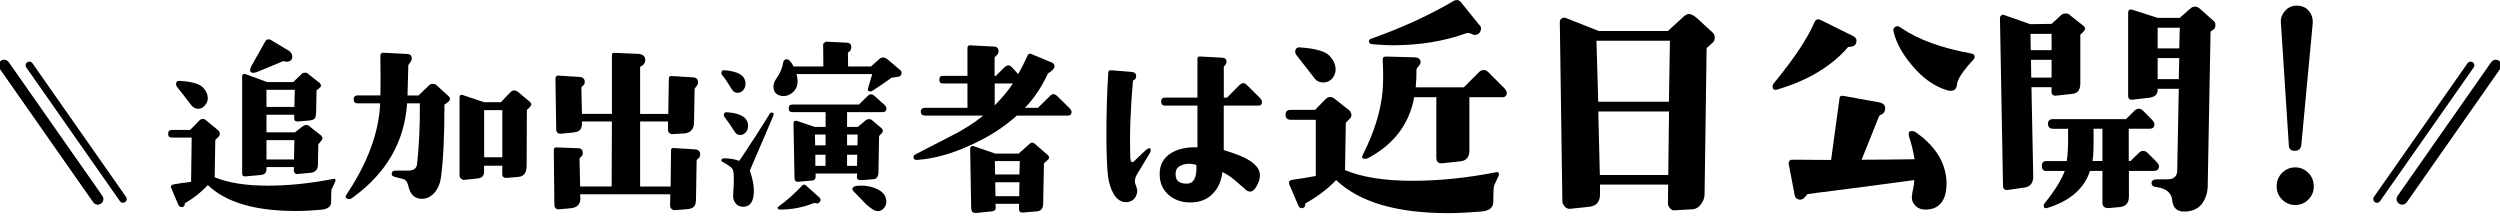
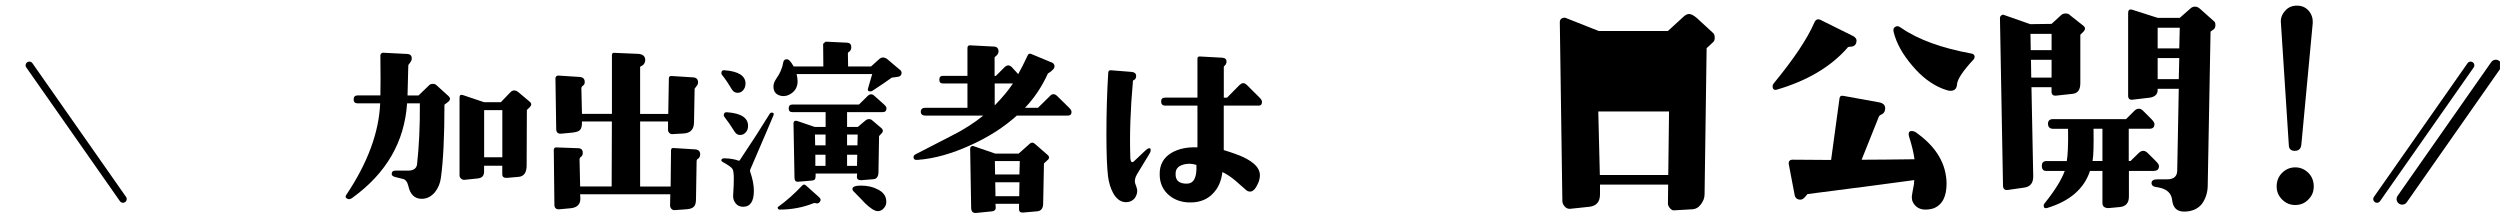
<svg xmlns="http://www.w3.org/2000/svg" width="335" height="29" viewBox="0 0 335 29" fill="none">
  <g clip-path="url(#clip0_664_55)">
-     <path d="M44.425 25.383C44.373 25.782 44.373 26.375 44.373 27.093C44.373 27.678 43.921 28.027 43.01 28.108C41.914 28.212 40.788 28.271 39.611 28.271C34.182 28.271 30.278 27.123 27.849 24.797C26.938 25.79 25.901 26.59 24.746 27.256C24.797 27.501 24.694 27.656 24.479 27.738C24.212 27.79 24.027 27.708 23.894 27.442L22.931 25.168C22.827 24.901 22.983 24.738 23.383 24.686C23.783 24.605 24.509 24.501 25.605 24.368L25.686 18.435H23.042C22.694 18.435 22.531 18.272 22.531 17.924C22.531 17.576 22.694 17.413 23.042 17.413H25.479L26.76 16.102C26.864 15.998 27.005 15.939 27.16 15.939C27.345 15.939 27.479 15.991 27.59 16.102L29.279 17.494C29.515 17.813 29.515 18.109 29.279 18.324L28.849 18.753L28.767 23.753C30.56 24.501 32.937 24.879 35.907 24.879C38.633 24.879 41.551 24.582 44.677 23.968C44.781 23.938 44.862 23.968 44.914 24.02C44.966 24.101 44.966 24.183 44.944 24.286L44.432 25.383H44.425ZM27.442 14.124C27.197 14.443 26.908 14.576 26.56 14.576C26.16 14.576 25.842 14.391 25.568 14.013C25.434 13.828 24.82 13.028 23.694 11.606C23.642 11.525 23.59 11.421 23.59 11.288C23.59 10.969 23.775 10.806 24.101 10.836C25.709 10.94 26.723 11.236 27.175 11.695C27.605 12.147 27.842 12.628 27.842 13.169C27.842 13.517 27.708 13.835 27.442 14.132V14.124ZM43.218 18.531C43.218 18.635 43.136 18.776 43.033 18.879L42.655 19.331L42.603 22.057C42.603 22.701 42.285 23.072 41.64 23.153L39.9 23.316C39.744 23.346 39.633 23.316 39.529 23.212C39.425 23.109 39.366 22.997 39.366 22.864L39.396 22.383H35.707V22.649C35.707 23.131 35.47 23.398 34.959 23.449L32.93 23.634C32.611 23.664 32.449 23.553 32.449 23.264V10.221C32.449 10.006 32.552 9.903 32.767 9.903C32.819 9.903 32.871 9.903 32.9 9.932L35.811 10.999H39.285L40.462 9.873C40.544 9.769 40.7 9.74 40.892 9.74C41.085 9.74 41.24 9.821 41.322 9.925L42.847 11.125C43.084 11.391 43.062 11.606 42.818 11.791L42.418 12.11L42.366 14.835C42.366 15.287 42.314 15.584 42.262 15.746C42.129 15.991 41.862 16.124 41.433 16.146L39.907 16.28C39.589 16.309 39.425 16.176 39.425 15.828V15.376H35.707V17.731H39.529L40.522 16.954C40.707 16.82 40.87 16.739 41.055 16.739C41.218 16.739 41.373 16.82 41.536 16.983L43.033 18.161C43.136 18.294 43.218 18.398 43.218 18.531ZM37.9 8.214L34.426 9.658C34.241 9.71 34.078 9.762 33.945 9.762C33.678 9.762 33.515 9.629 33.515 9.392C33.515 9.258 33.596 9.073 33.7 8.829L35.522 5.592C35.626 5.377 35.789 5.273 35.952 5.273C36.115 5.273 36.248 5.303 36.33 5.377L38.789 6.851C39.026 7.095 39.166 7.303 39.166 7.518C39.166 8.029 38.929 8.266 38.389 8.266C38.285 8.266 38.174 8.236 38.07 8.214C38.018 8.184 37.937 8.184 37.907 8.214H37.9ZM35.707 12.036V14.332H39.448L39.5 12.036H35.7H35.707ZM35.707 18.776V21.368H39.396L39.448 18.776H35.707Z" fill="black" />
    <path d="M59.557 14.013C59.557 18.294 59.394 21.583 59.075 23.857C58.972 24.605 58.698 25.22 58.298 25.731C57.816 26.316 57.224 26.642 56.505 26.642C55.572 26.642 54.957 26.056 54.713 24.901C54.58 24.368 54.335 24.042 53.965 23.968L52.972 23.723C52.624 23.642 52.461 23.479 52.491 23.294C52.491 22.998 52.676 22.864 52.972 22.864H54.683C55.402 22.864 55.809 22.568 55.883 22.035C56.15 19.628 56.283 16.924 56.261 13.85H54.55C54.202 19.013 51.772 23.212 47.225 26.501C46.988 26.686 46.743 26.745 46.558 26.634C46.291 26.531 46.24 26.338 46.395 26.123C49.284 21.82 50.78 17.724 50.943 13.85H47.921C47.573 13.85 47.388 13.665 47.388 13.317C47.388 12.969 47.573 12.784 47.921 12.784H50.972C51.002 11.658 51.002 9.895 50.972 7.436C50.972 7.333 51.002 7.251 51.076 7.17C51.158 7.088 51.239 7.066 51.343 7.066L54.55 7.229C55.002 7.258 55.217 7.473 55.165 7.925C55.165 8.058 55.083 8.221 54.95 8.407C54.787 8.592 54.713 8.703 54.713 8.755L54.609 12.791H56.083L57.527 11.399C57.631 11.295 57.794 11.236 58.009 11.236C58.194 11.236 58.357 11.288 58.468 11.399L60.097 12.873C60.364 13.11 60.364 13.354 60.097 13.621L59.564 14.021L59.557 14.013ZM70.6 14.739L70.57 22.175C70.57 23.138 70.193 23.649 69.474 23.701L67.948 23.834C67.519 23.864 67.304 23.701 67.304 23.353V22.205H64.867V23.005C64.867 23.568 64.571 23.864 63.986 23.916L62.194 24.101C62.038 24.101 61.897 24.049 61.764 23.916C61.631 23.812 61.579 23.649 61.579 23.486V13.058C61.579 12.739 61.742 12.628 62.09 12.762L64.867 13.695H67.112L68.423 12.332C68.585 12.169 68.741 12.117 68.904 12.117C69.067 12.117 69.222 12.169 69.437 12.332L70.963 13.613C71.259 13.858 71.259 14.095 70.963 14.391L70.593 14.739H70.6ZM67.312 14.761H64.875V21.072H67.312V14.761Z" fill="black" />
    <path d="M93.509 21.287C93.405 21.338 93.346 21.45 93.346 21.605L93.264 26.634C93.264 27.145 93.183 27.515 92.968 27.701C92.783 27.916 92.405 28.019 91.902 28.049L90.457 28.152C90.272 28.182 90.109 28.123 89.976 27.99C89.843 27.856 89.791 27.693 89.791 27.508L89.82 26.034H77.733L77.762 26.412C77.844 27.323 77.392 27.827 76.429 27.908L74.985 28.041C74.533 28.093 74.289 27.878 74.289 27.427L74.207 20.072C74.207 19.99 74.237 19.909 74.289 19.857C74.341 19.776 74.422 19.753 74.503 19.753L77.444 19.857C77.896 19.857 78.111 20.094 78.088 20.524C78.088 20.768 77.984 20.953 77.792 21.057C77.71 21.138 77.659 21.22 77.659 21.324L77.74 24.99H81.962L81.992 16.272H77.977C78.007 16.805 77.925 17.183 77.74 17.398C77.555 17.613 77.207 17.716 76.644 17.776L75.229 17.909C74.778 17.961 74.533 17.746 74.533 17.294L74.429 10.473C74.429 10.391 74.481 10.31 74.533 10.228C74.615 10.177 74.696 10.125 74.77 10.125L77.659 10.31C78.14 10.339 78.355 10.576 78.355 11.006C78.355 11.251 78.251 11.406 78.036 11.539C77.955 11.621 77.903 11.702 77.903 11.806L77.984 15.258H81.999V7.399C81.999 7.155 82.103 7.051 82.317 7.081L85.473 7.214C86.139 7.244 86.465 7.532 86.465 8.073C86.436 8.451 86.25 8.74 85.88 8.873C85.799 8.925 85.776 8.977 85.776 9.036V15.265H89.546L89.628 10.502C89.628 10.288 89.731 10.184 89.976 10.184L92.894 10.369C93.346 10.399 93.561 10.665 93.538 11.088C93.538 11.251 93.457 11.406 93.294 11.599C93.161 11.784 93.079 11.865 93.079 11.895L92.998 16.443C92.968 17.354 92.516 17.835 91.605 17.887L90.161 17.968C89.976 17.998 89.813 17.939 89.68 17.805C89.546 17.672 89.495 17.509 89.517 17.324V16.28H85.776V24.997H89.865L89.917 20.153C89.917 19.909 90.05 19.805 90.265 19.835L93.205 20.02C93.635 20.072 93.85 20.316 93.82 20.746C93.79 20.983 93.716 21.175 93.524 21.279L93.509 21.287Z" fill="black" />
    <path d="M99.605 12.065C99.39 12.332 99.123 12.436 98.827 12.436C98.531 12.436 98.293 12.302 98.108 12.036C97.649 11.258 97.197 10.591 96.746 10.028C96.694 9.977 96.664 9.895 96.664 9.814C96.664 9.517 96.797 9.384 97.064 9.414C98.96 9.547 99.901 10.162 99.901 11.206C99.901 11.525 99.797 11.821 99.605 12.065ZM100.508 22.761V22.975L100.538 23.057C100.856 23.99 101.019 24.82 101.019 25.568C101.019 26.982 100.538 27.708 99.575 27.708C99.145 27.708 98.797 27.545 98.56 27.227C98.316 26.93 98.212 26.56 98.242 26.131C98.375 24.205 98.375 23.027 98.16 22.657C98.056 22.442 97.597 22.123 96.82 21.694C96.716 21.612 96.657 21.561 96.657 21.479C96.657 21.294 96.82 21.212 97.116 21.212C97.894 21.242 98.508 21.346 98.96 21.531C99.012 21.561 99.064 21.531 99.123 21.479C100.752 19.042 102.093 16.961 103.16 15.22C103.211 15.139 103.293 15.087 103.397 15.087C103.641 15.087 103.745 15.191 103.641 15.465C103.508 15.813 102.463 18.242 100.515 22.768L100.508 22.761ZM99.945 17.709C99.76 17.954 99.493 18.087 99.168 18.087C98.871 18.087 98.634 17.954 98.449 17.657C97.916 16.798 97.457 16.161 97.086 15.68C97.034 15.598 96.983 15.517 96.983 15.443C96.983 15.146 97.145 15.013 97.434 15.043C99.308 15.176 100.241 15.791 100.241 16.865C100.241 17.183 100.16 17.48 99.945 17.724V17.709ZM120.802 9.814C120.802 9.999 120.699 10.162 120.506 10.243C120.402 10.295 120.054 10.325 119.491 10.406C118.98 10.777 118.099 11.391 116.899 12.169C116.795 12.221 116.714 12.25 116.662 12.25C116.343 12.25 116.232 12.117 116.314 11.851L116.877 9.925H106.744C106.826 10.273 106.878 10.591 106.878 10.888C106.878 11.636 106.559 12.199 105.967 12.569C105.589 12.813 105.189 12.917 104.789 12.865C104.041 12.761 103.641 12.332 103.641 11.584C103.641 11.265 103.774 10.917 103.989 10.591C104.522 9.843 104.848 9.095 104.952 8.369C105.004 8.073 105.167 7.94 105.433 7.94C105.7 7.94 105.996 8.258 106.345 8.903H110.329L110.3 5.881C110.381 5.777 110.485 5.696 110.648 5.584L113.485 5.718C113.914 5.747 114.099 5.962 114.07 6.414C114.04 6.658 113.936 6.866 113.722 6.977C113.67 7.007 113.618 7.058 113.618 7.14L113.647 8.903H116.721L117.817 7.918C117.973 7.784 118.136 7.703 118.328 7.703C118.521 7.703 118.706 7.784 118.891 7.918L120.654 9.414C120.758 9.495 120.817 9.629 120.817 9.814H120.802ZM109.337 27.227C109.203 27.197 109.1 27.197 109.018 27.227C107.626 27.79 106.1 28.086 104.471 28.086C104.367 28.086 104.285 28.034 104.226 27.923C104.197 27.841 104.197 27.76 104.278 27.708C105.404 26.908 106.47 25.945 107.485 24.871C107.641 24.708 107.804 24.686 107.967 24.82L109.759 26.427C109.996 26.642 110.026 26.827 109.863 27.041C109.7 27.256 109.515 27.308 109.329 27.227H109.337ZM118.24 15.028H113.507V17.006H114.951L115.995 16.124C116.129 16.02 116.262 15.961 116.447 15.961C116.61 15.961 116.766 16.013 116.877 16.124L118.136 17.191C118.24 17.294 118.299 17.405 118.299 17.539C118.299 17.642 118.247 17.783 118.114 17.887L117.795 18.235L117.714 23.131C117.684 23.664 117.469 23.99 117.047 24.012L115.418 24.145C115.232 24.145 115.099 24.116 114.988 24.064C114.884 23.983 114.825 23.879 114.825 23.686L114.855 23.257H109.292V23.605C109.292 23.983 109.159 24.168 108.841 24.19L106.944 24.353C106.626 24.383 106.463 24.19 106.463 23.82L106.33 16.576C106.33 16.391 106.382 16.257 106.493 16.206C106.596 16.176 106.707 16.176 106.811 16.206L109.166 17.006H110.633V15.028H106.196C105.848 15.028 105.685 14.865 105.685 14.517C105.685 14.169 105.848 14.006 106.196 14.006H115.099L116.247 12.88C116.41 12.717 116.566 12.636 116.729 12.636C116.892 12.636 117.047 12.717 117.21 12.88L118.469 14.006C118.684 14.191 118.788 14.384 118.788 14.517C118.788 14.865 118.602 15.028 118.254 15.028H118.24ZM110.618 18.028H109.203L109.233 19.472H110.626V18.028H110.618ZM110.618 20.731H109.255V22.227H110.618V20.731ZM113.507 18.028V19.472H114.899L114.929 18.028H113.514H113.507ZM113.507 20.731V22.227H114.84L114.87 20.731H113.507ZM115.884 27.197C115.781 27.064 115.269 26.553 114.358 25.619C114.277 25.538 114.225 25.434 114.225 25.323C114.225 25.027 114.595 24.871 115.373 24.871C116.203 24.871 116.951 25.034 117.566 25.353C118.365 25.73 118.765 26.286 118.765 27.034C118.765 27.382 118.662 27.649 118.417 27.916C118.203 28.16 117.936 28.293 117.617 28.293C117.217 28.293 116.625 27.916 115.877 27.197H115.884Z" fill="black" />
    <path d="M143.074 15.488H136.253C134.564 17.013 132.512 18.346 130.075 19.443C127.565 20.591 125.18 21.265 122.987 21.42C122.691 21.45 122.506 21.391 122.454 21.257C122.35 21.013 122.424 20.805 122.691 20.672L127.372 18.265C129.135 17.384 130.579 16.45 131.757 15.488H123.972C123.602 15.488 123.387 15.302 123.387 14.976C123.387 14.628 123.602 14.443 123.972 14.443H129.638V11.184H126.35C126.031 11.184 125.868 11.021 125.868 10.673C125.868 10.325 126.031 10.162 126.35 10.162H129.638V6.422C129.638 6.185 129.772 6.051 129.986 6.074L133.142 6.237C133.594 6.237 133.808 6.481 133.808 6.933C133.779 7.17 133.645 7.385 133.379 7.577C133.297 7.629 133.275 7.681 133.275 7.74V10.177H133.438L134.616 8.999C134.779 8.836 134.964 8.762 135.127 8.762C135.26 8.762 135.423 8.844 135.586 8.999L136.438 9.933C136.838 9.214 137.267 8.385 137.697 7.444C137.8 7.199 137.963 7.148 138.178 7.229L140.741 8.296C141.119 8.399 141.304 8.592 141.304 8.881C141.304 9.17 141.008 9.496 140.422 9.844C139.623 11.606 138.578 13.162 137.349 14.443H139.089L140.696 12.866C140.83 12.703 140.993 12.621 141.148 12.621C141.333 12.621 141.496 12.703 141.659 12.866L143.267 14.443C143.481 14.658 143.585 14.843 143.585 15.006C143.585 15.325 143.422 15.488 143.074 15.488ZM140.4 21.42L139.889 21.902L139.785 27.249C139.785 27.916 139.519 28.264 138.986 28.316L137.112 28.479C136.741 28.508 136.549 28.375 136.549 28.027V27.308H133.394L133.423 27.76C133.453 28.108 133.268 28.294 132.89 28.323L130.779 28.538C130.349 28.568 130.135 28.323 130.135 27.82L130.001 19.961C130.001 19.695 130.135 19.561 130.379 19.561C130.409 19.561 130.431 19.561 130.483 19.591L133.371 20.583H136.497L137.941 19.302C138.208 19.035 138.475 19.065 138.741 19.332L140.4 20.776C140.637 20.991 140.637 21.206 140.4 21.442V21.42ZM133.29 11.184V14.125C134.356 13.028 135.164 12.066 135.727 11.184H133.29ZM133.312 21.583L133.342 23.376H136.601L136.652 21.583H133.312ZM133.364 24.42L133.394 26.294H136.578L136.608 24.42H133.371H133.364Z" fill="black" />
    <path d="M154.036 20.591L152.347 23.368C152.051 23.879 151.999 24.331 152.162 24.709C152.243 24.924 152.325 25.161 152.377 25.405C152.429 25.835 152.295 26.205 152.058 26.553C151.792 26.872 151.444 27.064 151.014 27.086C150.266 27.138 149.651 26.738 149.17 25.887C148.822 25.242 148.585 24.494 148.473 23.613C148.34 22.487 148.259 20.62 148.259 17.998C148.259 15.139 148.34 12.384 148.503 9.762C148.503 9.525 148.636 9.392 148.851 9.414L151.577 9.629C152.006 9.659 152.243 9.844 152.243 10.162C152.243 10.458 152.14 10.673 151.895 10.747C151.843 10.777 151.814 10.799 151.814 10.851C151.466 14.702 151.355 18.154 151.466 21.198C151.495 21.546 151.569 21.731 151.732 21.731C151.814 21.731 151.895 21.68 151.999 21.568L153.473 20.176C153.71 19.961 153.903 19.858 154.006 19.858C154.058 19.858 154.11 19.887 154.169 19.939C154.221 20.102 154.199 20.317 154.036 20.583V20.591ZM168.582 14.147H163.983V20.109C164.65 20.324 165.183 20.487 165.59 20.643C167.753 21.42 168.827 22.383 168.827 23.479C168.827 23.827 168.745 24.175 168.612 24.494C168.264 25.294 167.916 25.672 167.516 25.672C167.331 25.672 167.168 25.62 167.005 25.486L165.479 24.153C164.894 23.672 164.331 23.294 163.798 23.057C163.664 24.235 163.265 25.168 162.568 25.894C161.85 26.672 160.909 27.072 159.761 27.123C158.561 27.175 157.539 26.879 156.71 26.212C155.858 25.516 155.399 24.583 155.399 23.376C155.369 22.094 155.91 21.102 157.006 20.465C157.939 19.931 159.087 19.687 160.457 19.746V14.154H156.154C155.776 14.154 155.591 13.969 155.591 13.591C155.591 13.243 155.776 13.08 156.154 13.08H160.457V7.866C160.457 7.651 160.561 7.548 160.806 7.57L163.798 7.733C164.176 7.762 164.361 7.948 164.361 8.296C164.331 8.51 164.227 8.725 164.042 8.859C164.013 8.888 163.99 8.91 163.99 8.94V13.088H164.42L166.079 11.406C166.264 11.243 166.427 11.14 166.59 11.14C166.753 11.14 166.938 11.243 167.101 11.406L168.79 13.088C169.005 13.303 169.108 13.488 169.108 13.651C169.108 13.999 168.945 14.162 168.597 14.162L168.582 14.147ZM158.872 21.983C157.991 22.146 157.532 22.546 157.532 23.242C157.502 23.724 157.635 24.102 157.91 24.309C158.176 24.524 158.576 24.627 159.087 24.605C159.998 24.576 160.398 23.724 160.317 22.094C159.754 21.931 159.243 21.909 158.872 21.991V21.983Z" fill="black" />
-     <path d="M200.202 24.879C200.135 25.257 200.098 26.005 200.098 27.056C200.098 27.842 199.52 28.286 198.394 28.353C196.757 28.486 195.328 28.56 194.069 28.56C187.151 28.56 182.174 27.094 179.041 24.131C178.019 25.22 176.656 26.279 174.915 27.264C174.915 27.605 174.812 27.812 174.575 27.879C174.3 27.945 174.101 27.842 173.96 27.501L172.804 24.812C172.634 24.405 172.738 24.168 173.182 24.094C173.93 23.99 174.989 23.82 176.315 23.583V16.05H172.945C172.501 16.05 172.264 15.813 172.264 15.369C172.264 14.925 172.501 14.725 172.945 14.725H176.219L177.648 13.258C177.989 12.954 178.33 12.917 178.737 13.154L180.885 14.858C181.018 15.065 181.092 15.236 181.092 15.406C181.092 15.613 181.026 15.747 180.885 15.88L180.337 16.458L180.233 22.798C182.514 23.753 185.551 24.227 189.299 24.227C192.81 24.227 196.557 23.849 200.513 23.072C200.646 23.035 200.75 23.072 200.816 23.175C200.846 23.242 200.883 23.346 200.846 23.479L200.202 24.879ZM178.493 10.54C178.189 10.88 177.782 11.051 177.337 11.051C176.789 11.051 176.382 10.843 176.078 10.406C175.774 10.029 174.989 9.007 173.693 7.34C173.626 7.236 173.56 7.103 173.56 6.933C173.56 6.525 173.797 6.318 174.204 6.355C176.248 6.488 177.545 6.866 178.122 7.444C178.67 8.021 178.974 8.636 178.974 9.318C178.974 9.762 178.804 10.169 178.5 10.547L178.493 10.54ZM201.261 13.021H196.898V20.176C196.898 21.027 196.52 21.502 195.772 21.605L193.254 21.879C192.743 21.916 192.469 21.672 192.469 21.131V13.021H189.506C188.862 16.532 186.884 19.22 183.544 21.065C183.24 21.272 182.966 21.302 182.759 21.272C182.522 21.235 182.455 21.065 182.589 20.798C184.085 17.865 184.973 15.073 185.248 12.414C185.351 11.392 185.381 9.925 185.285 7.984C185.285 7.814 185.314 7.71 185.418 7.644C185.522 7.607 185.625 7.577 185.796 7.577L189.506 7.681C190.054 7.681 190.358 7.918 190.358 8.325C190.358 8.495 190.254 8.703 190.084 8.873C189.914 9.044 189.847 9.177 189.81 9.281C189.81 10.132 189.78 10.947 189.706 11.703H196.15L198.194 9.658C198.402 9.451 198.602 9.384 198.809 9.384C199.016 9.384 199.216 9.451 199.424 9.658L201.505 11.74C201.779 12.014 201.912 12.251 201.912 12.421C201.912 12.828 201.705 13.036 201.268 13.036L201.261 13.021ZM198.461 3.859C198.431 4.133 198.328 4.333 198.157 4.503C197.854 4.74 197.476 4.74 197.002 4.466C196.831 4.4 196.698 4.4 196.557 4.429C193.558 5.518 190.254 6.066 186.573 6.066C186.025 6.066 185.173 6.029 183.981 5.933C183.64 5.896 183.44 5.799 183.44 5.592C183.44 5.385 183.544 5.214 183.744 5.185C187.795 3.755 191.514 2.052 194.817 0.111C195.121 -0.059 195.432 -0.022 195.669 0.178L198.261 3.385C198.394 3.489 198.468 3.659 198.468 3.859H198.461Z" fill="black" />
-     <path d="M229.776 5.051C229.776 5.326 229.71 5.526 229.539 5.666L228.687 6.451L228.413 26.042C228.413 26.516 228.243 26.96 227.902 27.405C227.599 27.812 227.184 28.049 226.673 28.049L224.355 28.182C224.147 28.219 223.977 28.116 223.777 27.908C223.606 27.701 223.503 27.501 223.503 27.294L223.532 24.738H214.4V26.035C214.4 27.02 213.956 27.568 213.037 27.701L210.445 27.975C210.141 28.012 209.897 27.908 209.697 27.701C209.489 27.464 209.356 27.227 209.356 26.916L209.015 2.963C209.015 2.755 209.082 2.585 209.252 2.489C209.386 2.385 209.556 2.355 209.763 2.385L214.23 4.155H223.495L225.473 2.348C225.814 2.007 226.088 1.874 226.325 1.874C226.599 1.874 226.939 2.044 227.384 2.422L229.532 4.4C229.702 4.533 229.769 4.74 229.769 5.044L229.776 5.051ZM213.926 5.459L214.163 13.636H223.636L223.769 5.459H213.926ZM214.17 14.932L214.378 23.45H223.547L223.651 14.932H214.178H214.17Z" fill="black" />
+     <path d="M229.776 5.051C229.776 5.326 229.71 5.526 229.539 5.666L228.687 6.451L228.413 26.042C228.413 26.516 228.243 26.96 227.902 27.405C227.599 27.812 227.184 28.049 226.673 28.049L224.355 28.182C224.147 28.219 223.977 28.116 223.777 27.908C223.606 27.701 223.503 27.501 223.503 27.294L223.532 24.738H214.4V26.035C214.4 27.02 213.956 27.568 213.037 27.701L210.445 27.975C210.141 28.012 209.897 27.908 209.697 27.701C209.489 27.464 209.356 27.227 209.356 26.916L209.015 2.963C209.015 2.755 209.082 2.585 209.252 2.489C209.386 2.385 209.556 2.355 209.763 2.385L214.23 4.155H223.495L225.473 2.348C225.814 2.007 226.088 1.874 226.325 1.874C226.599 1.874 226.939 2.044 227.384 2.422L229.532 4.4C229.702 4.533 229.769 4.74 229.769 5.044L229.776 5.051ZM213.926 5.459H223.636L223.769 5.459H213.926ZM214.17 14.932L214.378 23.45H223.547L223.651 14.932H214.178H214.17Z" fill="black" />
    <path d="M247.552 6.414C245.337 8.933 242.204 10.807 238.146 11.999C237.738 12.132 237.531 11.962 237.531 11.555C237.531 11.384 237.598 11.281 237.701 11.147C240.36 7.911 242.167 5.222 243.115 3.037C243.286 2.63 243.56 2.489 243.938 2.659L248.196 4.77C248.574 4.941 248.774 5.178 248.774 5.415C248.774 5.992 248.47 6.266 247.856 6.266C247.722 6.266 247.619 6.303 247.552 6.4V6.414ZM259.21 27.879C258.832 28.012 258.425 28.086 258.018 28.086C257.233 28.086 256.655 27.746 256.314 27.064C256.21 26.857 256.181 26.59 256.181 26.346C256.181 26.242 256.284 25.664 256.484 24.605C256.484 24.472 256.484 24.302 256.514 24.131C253.855 24.509 249.085 25.116 242.204 26.005L241.797 26.479C241.627 26.649 241.456 26.753 241.249 26.753C240.805 26.753 240.531 26.516 240.464 26.035L239.679 21.909C239.679 21.739 239.716 21.635 239.812 21.531C239.916 21.428 240.02 21.398 240.19 21.398L245.367 21.435L246.493 13.191C246.53 12.888 246.7 12.784 247.041 12.851L251.744 13.703C252.389 13.806 252.7 14.147 252.596 14.688C252.566 15.028 252.359 15.265 251.981 15.406C251.878 15.473 251.811 15.539 251.774 15.614L249.456 21.405C251.5 21.405 253.855 21.369 256.544 21.339C256.41 20.383 256.166 19.398 255.825 18.339C255.796 18.206 255.759 18.102 255.759 17.961C255.759 17.687 255.892 17.554 256.166 17.554C256.403 17.554 256.677 17.658 256.951 17.895C259.506 19.769 260.803 21.983 260.84 24.576C260.84 26.316 260.291 27.405 259.203 27.879H259.21ZM262.239 11.355C262.173 11.903 261.899 12.169 261.351 12.169C261.114 12.169 260.773 12.066 260.329 11.895C258.862 11.318 257.499 10.296 256.24 8.792C254.981 7.325 254.129 5.829 253.751 4.296C253.685 4.022 253.722 3.822 253.818 3.718C254.092 3.444 254.366 3.444 254.736 3.718C256.988 5.289 260.158 6.444 264.247 7.192C264.417 7.229 264.521 7.325 264.587 7.496C264.617 7.666 264.587 7.799 264.484 7.94C263.054 9.473 262.269 10.629 262.232 11.347L262.239 11.355Z" fill="black" />
    <path d="M278.764 4.673V11.147C278.764 12.036 278.423 12.51 277.705 12.576L275.52 12.813C275.112 12.85 274.905 12.68 274.905 12.265V11.688H272.216L272.453 23.649C272.453 24.538 272.046 25.049 271.194 25.145L269.083 25.449C268.609 25.516 268.402 25.316 268.402 24.834L267.994 2.414C267.994 2.281 268.061 2.14 268.165 2.074C268.298 1.97 268.402 1.94 268.542 2.007L272.053 3.237L274.912 3.2L276.171 2.044C276.342 1.874 276.549 1.807 276.816 1.807C277.053 1.807 277.26 1.874 277.393 2.044L279.164 3.444C279.467 3.681 279.467 3.955 279.164 4.259L278.756 4.666L278.764 4.673ZM274.912 4.54H272.083L272.12 6.718H274.912V4.54ZM274.912 8.014H272.15L272.187 10.399H274.912V8.014ZM288.644 22.901H285.274V26.345C285.274 27.197 284.867 27.671 284.045 27.745L282.615 27.878C282.037 27.916 281.726 27.671 281.726 27.197V22.901H280.06C279.275 25.286 277.371 26.953 274.297 27.878C273.994 27.945 273.853 27.841 273.853 27.538C273.853 27.434 273.89 27.33 273.986 27.234C275.386 25.494 276.268 24.034 276.675 22.909H274.223C273.816 22.909 273.609 22.701 273.609 22.227C273.609 21.783 273.816 21.583 274.223 21.583H276.949C277.082 20.835 277.156 19.405 277.119 17.257H275.112C274.668 17.257 274.431 17.02 274.431 16.576C274.431 16.169 274.668 15.961 275.112 15.961H284.889L285.978 14.872C286.185 14.665 286.385 14.569 286.622 14.569C286.829 14.569 287 14.672 287.2 14.872L288.289 15.961C288.563 16.235 288.696 16.472 288.696 16.606C288.696 17.05 288.489 17.25 288.044 17.25H285.252V21.575H285.489L286.578 20.516C286.785 20.309 286.985 20.213 287.192 20.213C287.4 20.213 287.6 20.316 287.807 20.516L288.896 21.605C289.17 21.879 289.303 22.079 289.303 22.249C289.303 22.694 289.066 22.894 288.622 22.894L288.644 22.901ZM280.534 17.25C280.563 19.427 280.534 20.894 280.401 21.575H281.726V17.25H280.534ZM296.214 4.229L295.836 24.812C295.836 25.834 295.532 26.686 295.021 27.367C294.473 28.012 293.695 28.352 292.666 28.352C291.71 28.352 291.17 27.841 291.066 26.782C290.962 25.893 290.355 25.316 289.229 25.116L288.851 25.049C288.511 25.012 288.303 24.812 288.303 24.538C288.303 24.197 288.577 24.027 289.126 24.027H290.422C291.273 24.027 291.718 23.649 291.747 22.901L291.955 11.895H289.126V12.065C289.126 12.643 288.748 12.984 288.066 13.087L285.748 13.361C285.37 13.399 285.17 13.228 285.17 12.813V1.748C285.17 1.34 285.341 1.2 285.718 1.303L289.126 2.392H292.088L293.488 1.163C293.695 0.955 293.932 0.889 294.132 0.889C294.332 0.889 294.54 0.955 294.784 1.163L296.695 2.866C296.828 2.97 296.865 3.14 296.865 3.377C296.865 3.585 296.799 3.755 296.695 3.888L296.221 4.229H296.214ZM289.126 3.718V6.481H292.022L292.088 3.718H289.126ZM289.126 7.777V10.606H291.955L292.022 7.777H289.126Z" fill="black" />
    <path d="M309.331 26.723C308.857 27.234 308.242 27.471 307.561 27.471C306.879 27.471 306.302 27.234 305.79 26.723C305.316 26.249 305.072 25.664 305.072 24.983C305.072 24.264 305.309 23.657 305.79 23.175C306.264 22.701 306.85 22.427 307.561 22.427C308.272 22.427 308.857 22.701 309.331 23.175C309.805 23.649 310.042 24.264 310.042 24.983C310.042 25.701 309.805 26.242 309.331 26.723ZM308.375 19.427C308.309 19.939 308.035 20.213 307.487 20.213C306.976 20.213 306.701 19.939 306.701 19.427L305.642 3.074C305.576 2.459 305.776 1.918 306.22 1.437C306.627 0.963 307.175 0.755 307.79 0.755C308.405 0.755 308.946 0.963 309.36 1.437C309.768 1.911 309.938 2.459 309.909 3.074L308.375 19.427Z" fill="black" />
    <path d="M318.515 26.672L331.062 8.755" stroke="black" stroke-linecap="round" stroke-linejoin="round" />
    <path d="M321.893 26.672L334.439 8.755" stroke="black" stroke-width="1.5" stroke-linecap="round" stroke-linejoin="round" />
-     <path d="M0.556 8.755L13.102 26.672" stroke="black" stroke-width="1.5" stroke-linecap="round" stroke-linejoin="round" />
    <path d="M3.933 8.755L16.48 26.672" stroke="black" stroke-linecap="round" stroke-linejoin="round" />
  </g>
  <defs>
    <clipPath id="clip0_664_55">
      <rect width="334.995" height="28.56" fill="white" />
    </clipPath>
  </defs>
</svg>